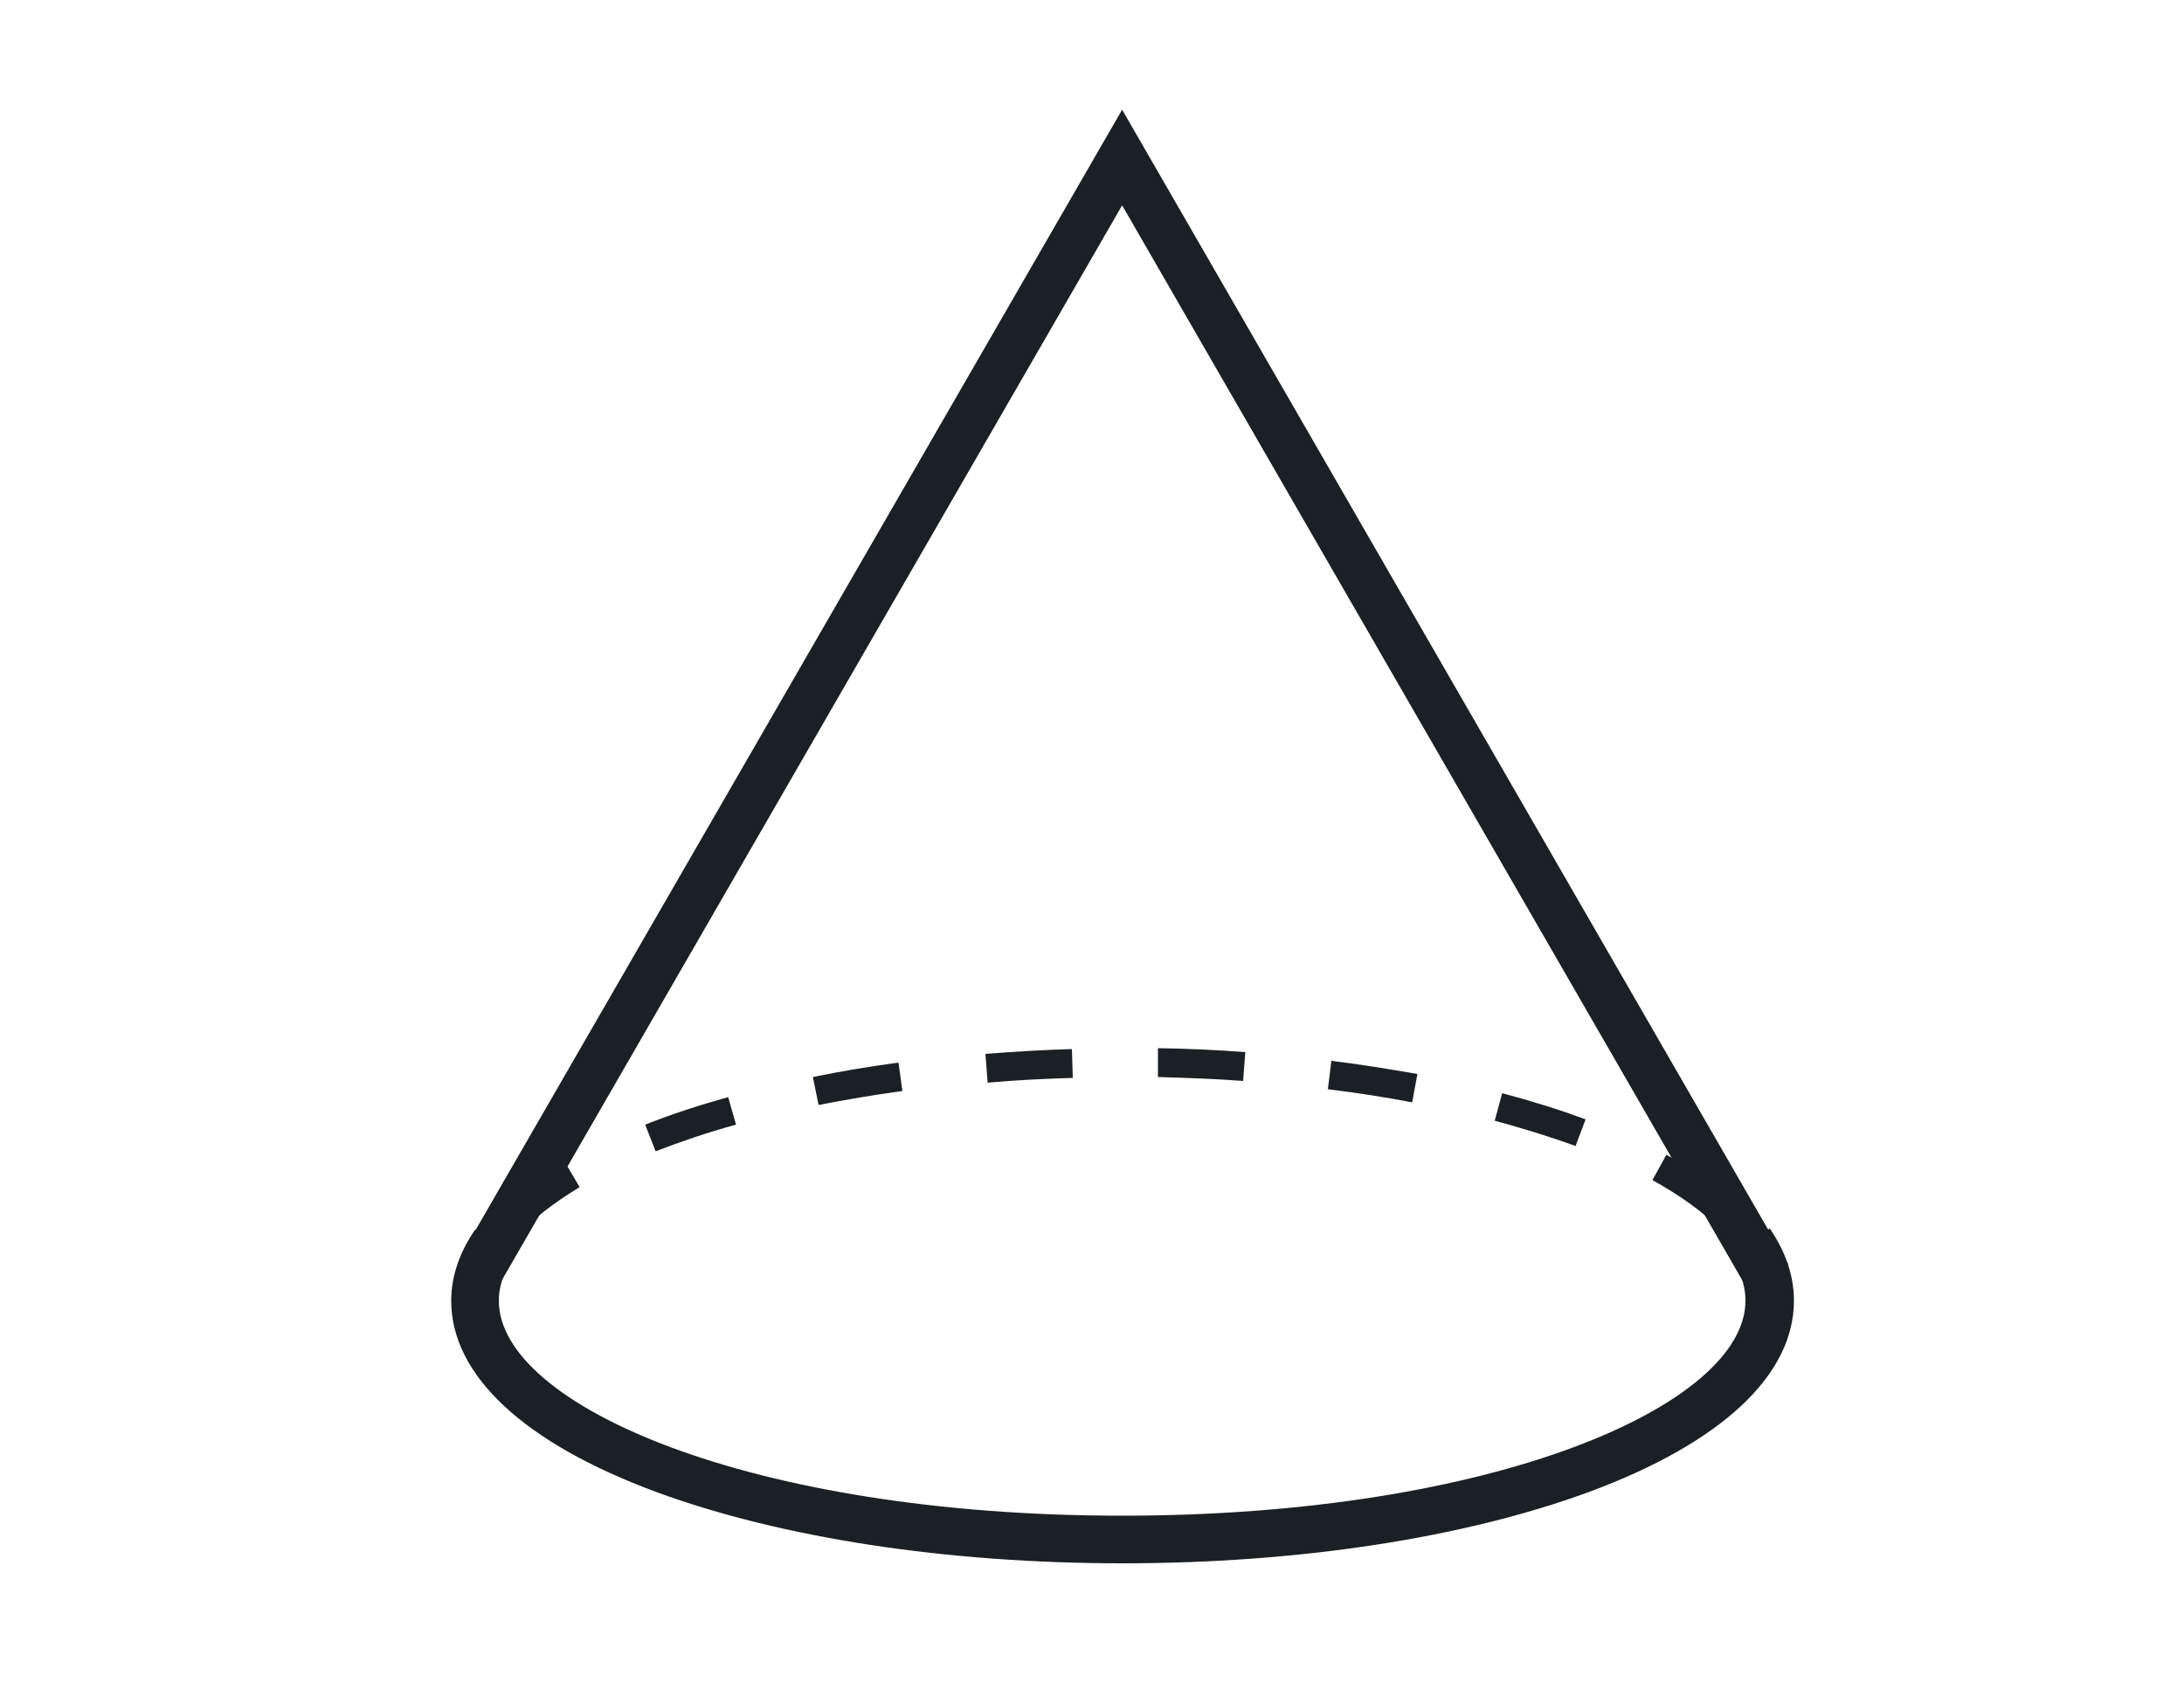
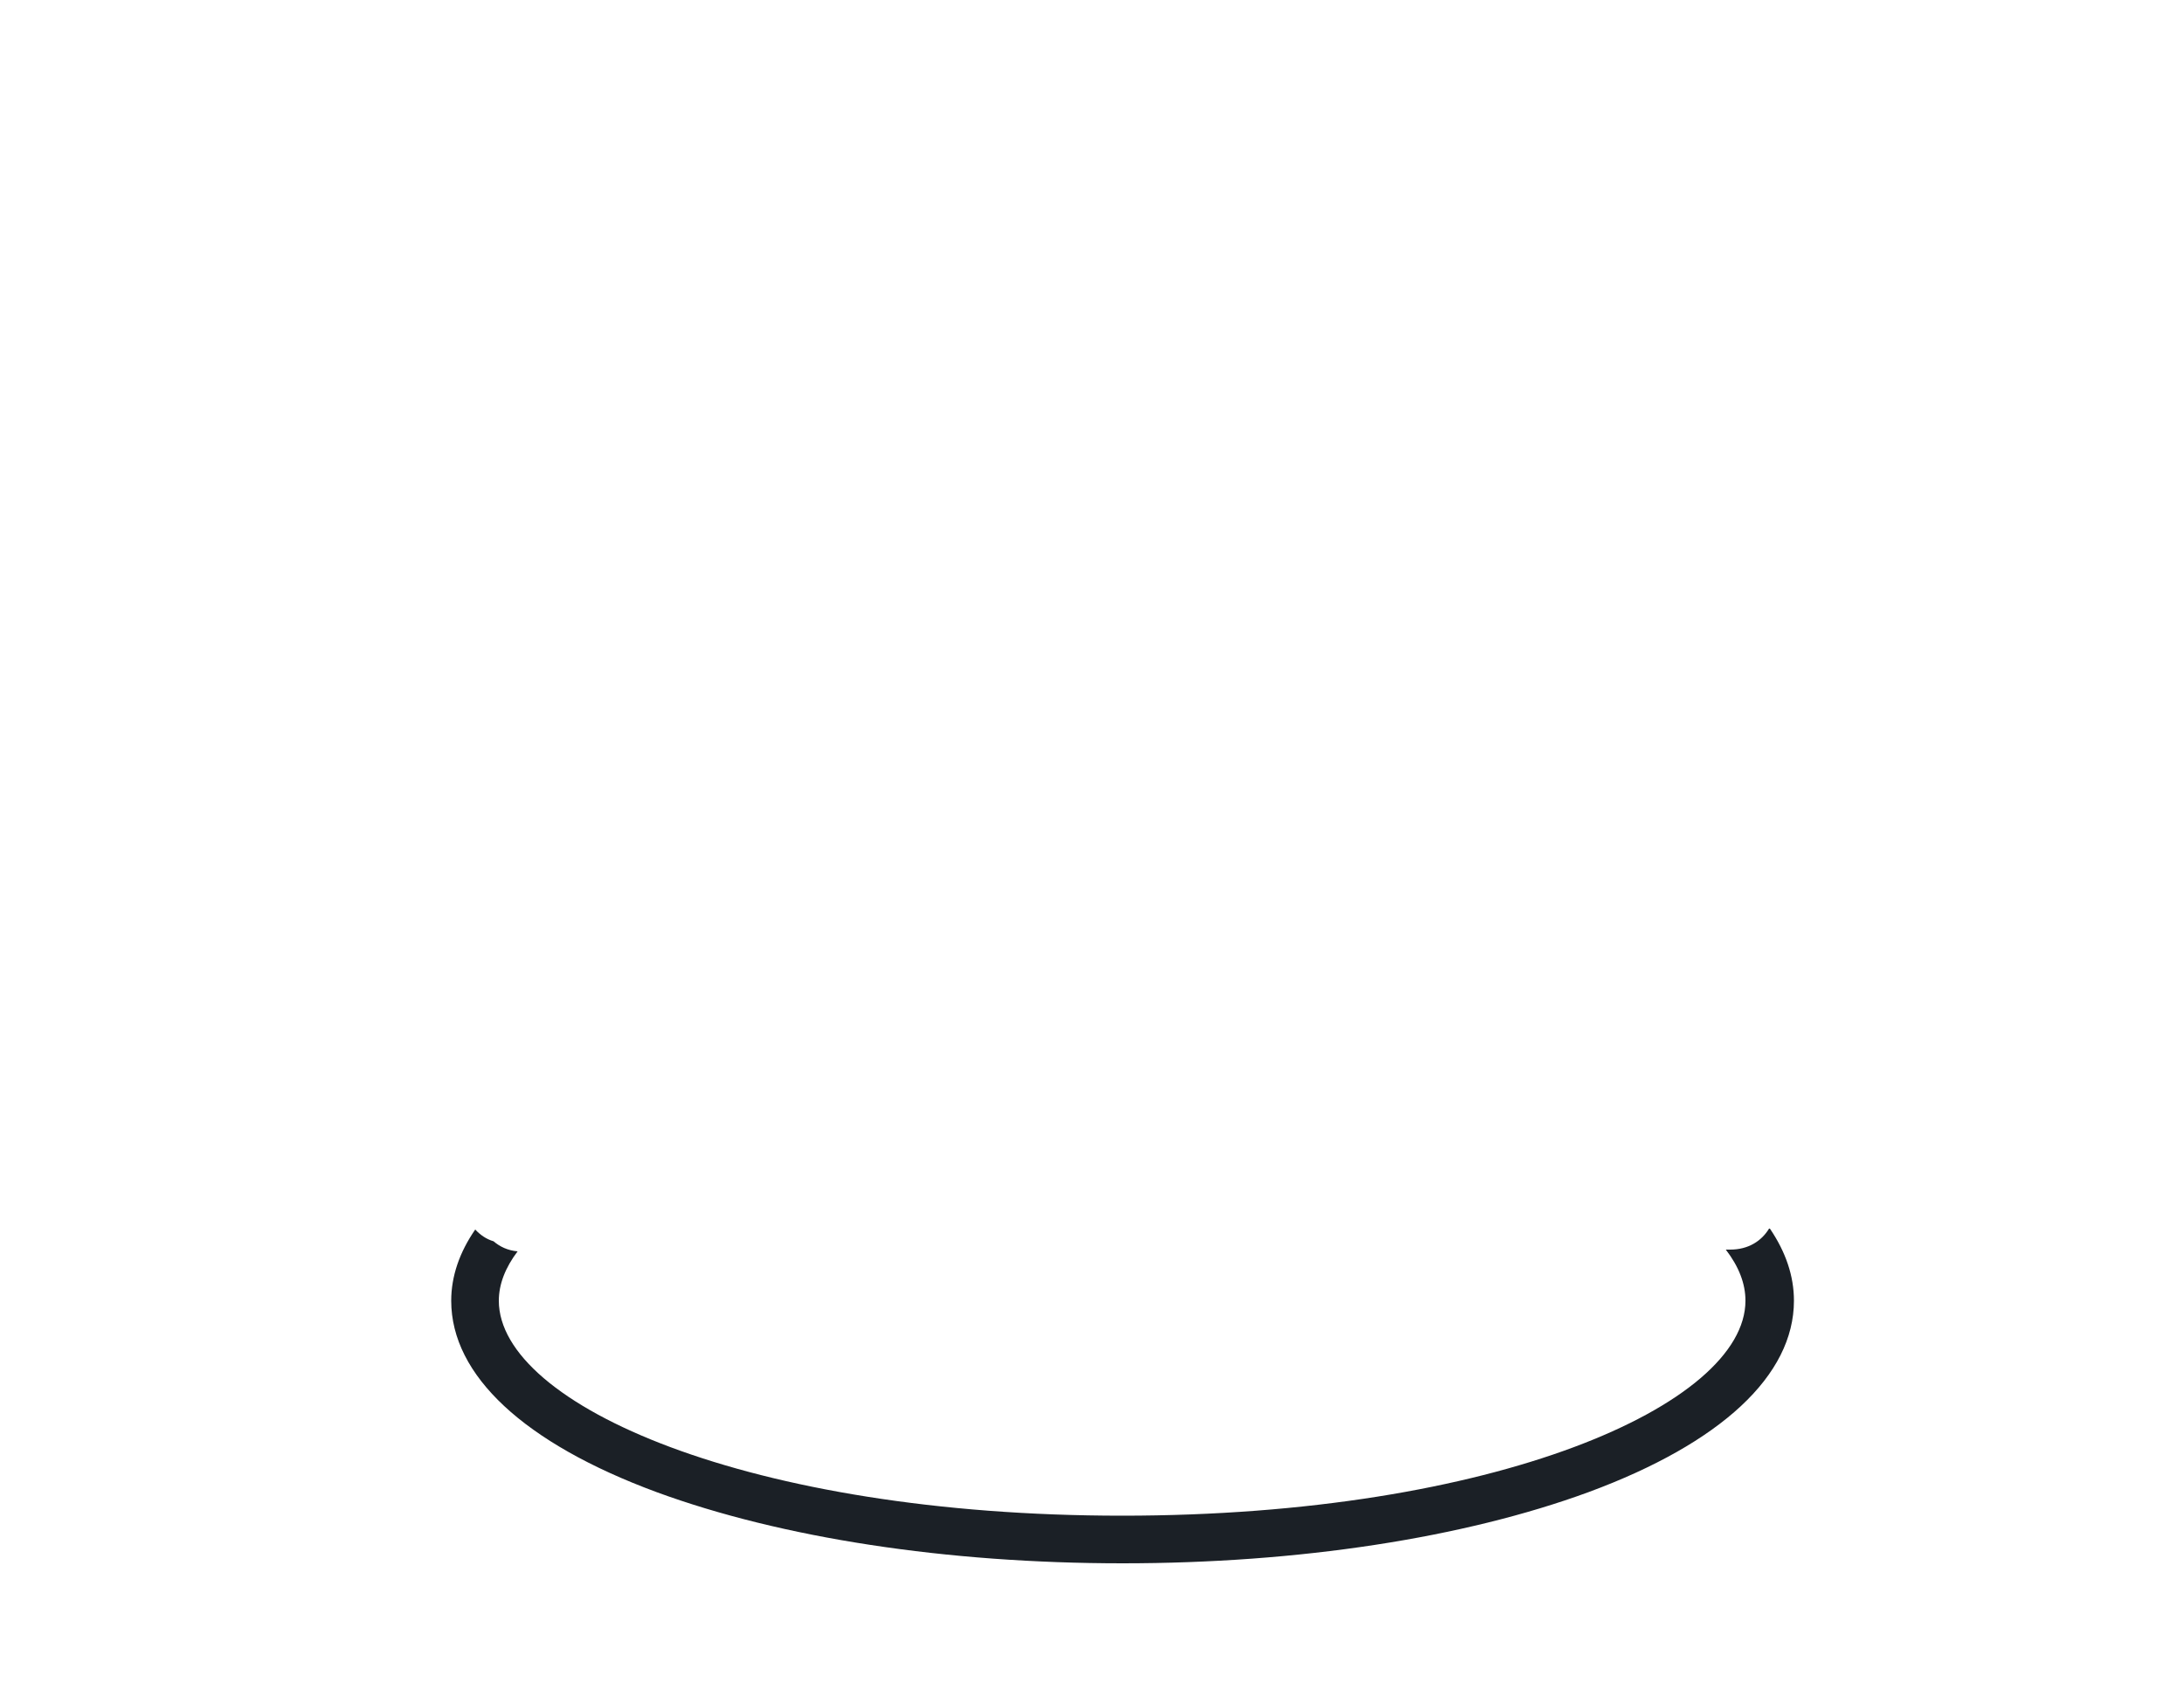
<svg xmlns="http://www.w3.org/2000/svg" width="50" height="39" viewBox="0 0 50 39">
  <g id="uuid-20277af3-585f-4ab2-aebe-2a323ceebb3d">
    <g id="Group">
      <path id="Path" fill="#1b2026" stroke="none" d="M 40.5 28.12 C 40.33 28.4 40.03 28.6 39.61 28.6 C 39.57 28.6 39.54 28.6 39.51 28.6 L 39.51 28.6 C 39.81 28.99 39.96 29.38 39.96 29.77 C 39.96 32.15 34.23 34.69 25.69 34.69 C 17.15 34.69 11.42 32.15 11.42 29.77 C 11.42 29.39 11.57 29.01 11.85 28.64 C 11.62 28.62 11.44 28.53 11.3 28.41 C 11.13 28.36 10.99 28.26 10.88 28.14 C 10.52 28.66 10.33 29.21 10.33 29.77 C 10.33 31.48 12 33.03 15.03 34.15 C 17.89 35.2 21.67 35.78 25.7 35.78 C 29.73 35.78 33.51 35.2 36.37 34.15 C 39.4 33.03 41.07 31.48 41.07 29.77 C 41.07 29.2 40.88 28.65 40.52 28.12 L 40.52 28.12 Z" />
-       <path id="path1" fill="#1b2026" stroke="none" d="M 25.69 2.51 L 10.56 28.72 L 11.49 29.3 L 25.69 4.7 L 39.99 29.48 L 40.94 28.94 L 25.69 2.51 Z" />
-       <path id="path2" fill="#1b2026" stroke="none" d="M 25.69 35.56 C 25.37 35.56 25.06 35.56 24.76 35.55 L 24.78 34.89 C 25.43 34.91 26.09 34.9 26.73 34.89 L 26.75 35.55 C 26.4 35.55 26.05 35.56 25.7 35.56 L 25.7 35.56 Z M 22.77 35.45 C 22.1 35.4 21.44 35.33 20.79 35.25 L 20.87 34.6 C 21.5 34.68 22.16 34.75 22.81 34.79 L 22.76 35.44 L 22.76 35.44 Z M 28.72 35.45 L 28.67 34.8 C 29.33 34.75 29.98 34.68 30.61 34.6 L 30.7 35.25 C 30.06 35.34 29.39 35.4 28.72 35.45 L 28.72 35.45 Z M 18.83 34.95 C 18.15 34.82 17.5 34.67 16.89 34.51 L 17.06 33.88 C 17.66 34.04 18.3 34.19 18.96 34.31 L 18.84 34.96 L 18.84 34.96 Z M 32.67 34.93 L 32.55 34.28 C 33.21 34.15 33.85 34 34.44 33.84 L 34.61 34.47 C 34 34.64 33.34 34.79 32.67 34.92 L 32.67 34.92 Z M 14.99 33.9 C 14.31 33.64 13.69 33.36 13.16 33.06 L 13.48 32.49 C 13.99 32.77 14.57 33.04 15.22 33.29 L 14.99 33.9 Z M 36.52 33.86 L 36.28 33.25 C 36.93 33 37.51 32.73 38.01 32.44 L 38.34 33.01 C 37.81 33.32 37.19 33.61 36.51 33.87 L 36.51 33.87 Z M 11.5 31.84 C 10.91 31.23 10.59 30.58 10.56 29.91 L 11.22 29.87 C 11.25 30.38 11.5 30.89 11.98 31.38 L 11.51 31.84 Z M 39.98 31.75 L 39.5 31.31 C 39.96 30.81 40.19 30.29 40.19 29.78 C 40.19 29.72 40.19 29.65 40.18 29.59 L 40.83 29.52 C 40.83 29.61 40.85 29.7 40.84 29.78 C 40.84 30.46 40.55 31.13 39.98 31.75 L 39.98 31.75 Z M 11.83 28.33 L 11.33 27.9 C 11.72 27.44 12.27 27.01 12.94 26.61 L 13.27 27.17 C 12.66 27.54 12.17 27.92 11.82 28.32 L 11.82 28.32 Z M 39.35 28.1 C 38.96 27.72 38.45 27.35 37.83 27.01 L 38.15 26.43 C 38.83 26.8 39.39 27.2 39.82 27.63 L 39.36 28.1 Z M 15.01 26.35 L 14.77 25.74 C 15.35 25.51 15.99 25.3 16.67 25.11 L 16.85 25.74 C 16.19 25.92 15.58 26.13 15.01 26.35 L 15.01 26.35 Z M 36.07 26.23 C 35.5 26.02 34.88 25.83 34.22 25.65 L 34.39 25.02 C 35.07 25.2 35.71 25.4 36.3 25.62 L 36.07 26.23 L 36.07 26.23 Z M 18.74 25.29 L 18.61 24.65 C 19.24 24.52 19.9 24.41 20.57 24.32 L 20.66 24.97 C 20 25.06 19.36 25.17 18.74 25.29 L 18.74 25.29 Z M 32.33 25.23 C 31.71 25.11 31.06 25.01 30.4 24.93 L 30.48 24.28 C 31.15 24.36 31.81 24.47 32.45 24.58 L 32.33 25.23 Z M 22.61 24.77 L 22.56 24.12 C 23.21 24.07 23.88 24.03 24.54 24.01 L 24.56 24.67 C 23.91 24.69 23.25 24.72 22.61 24.78 L 22.61 24.78 Z M 28.46 24.74 C 27.82 24.69 27.16 24.67 26.51 24.65 L 26.51 23.99 C 27.19 24 27.86 24.03 28.51 24.08 L 28.46 24.73 L 28.46 24.73 Z" />
    </g>
  </g>
</svg>